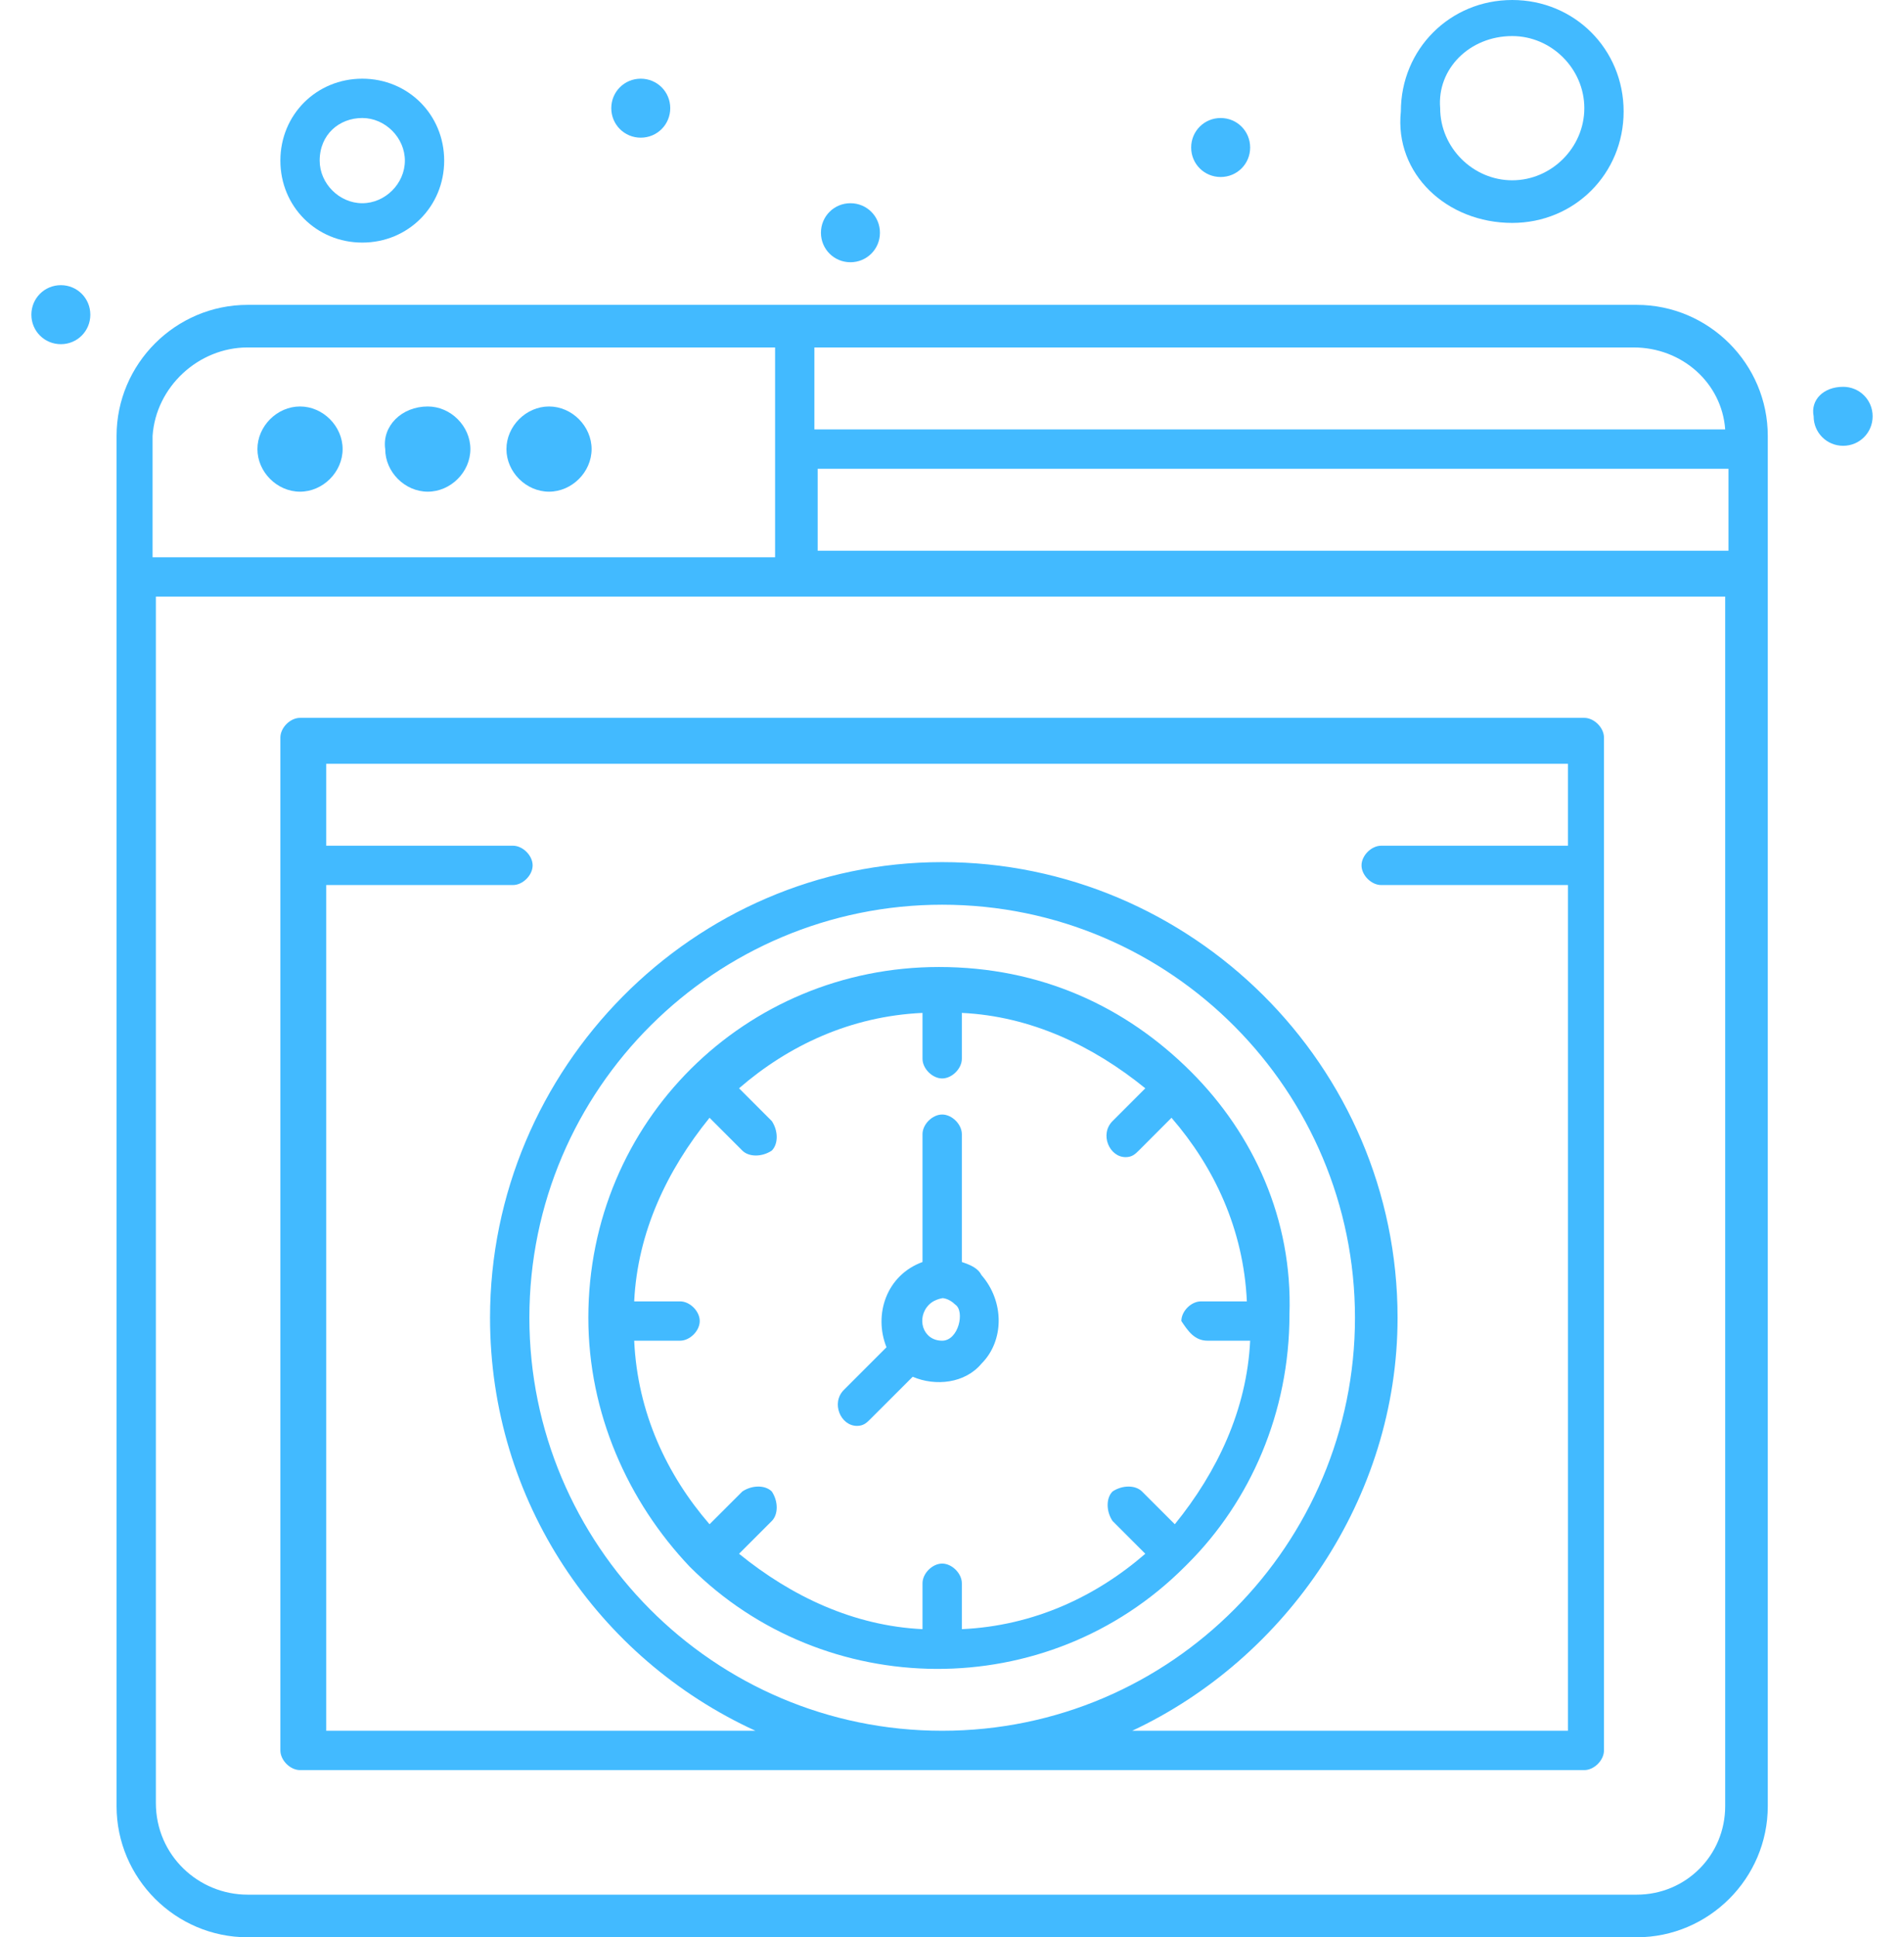
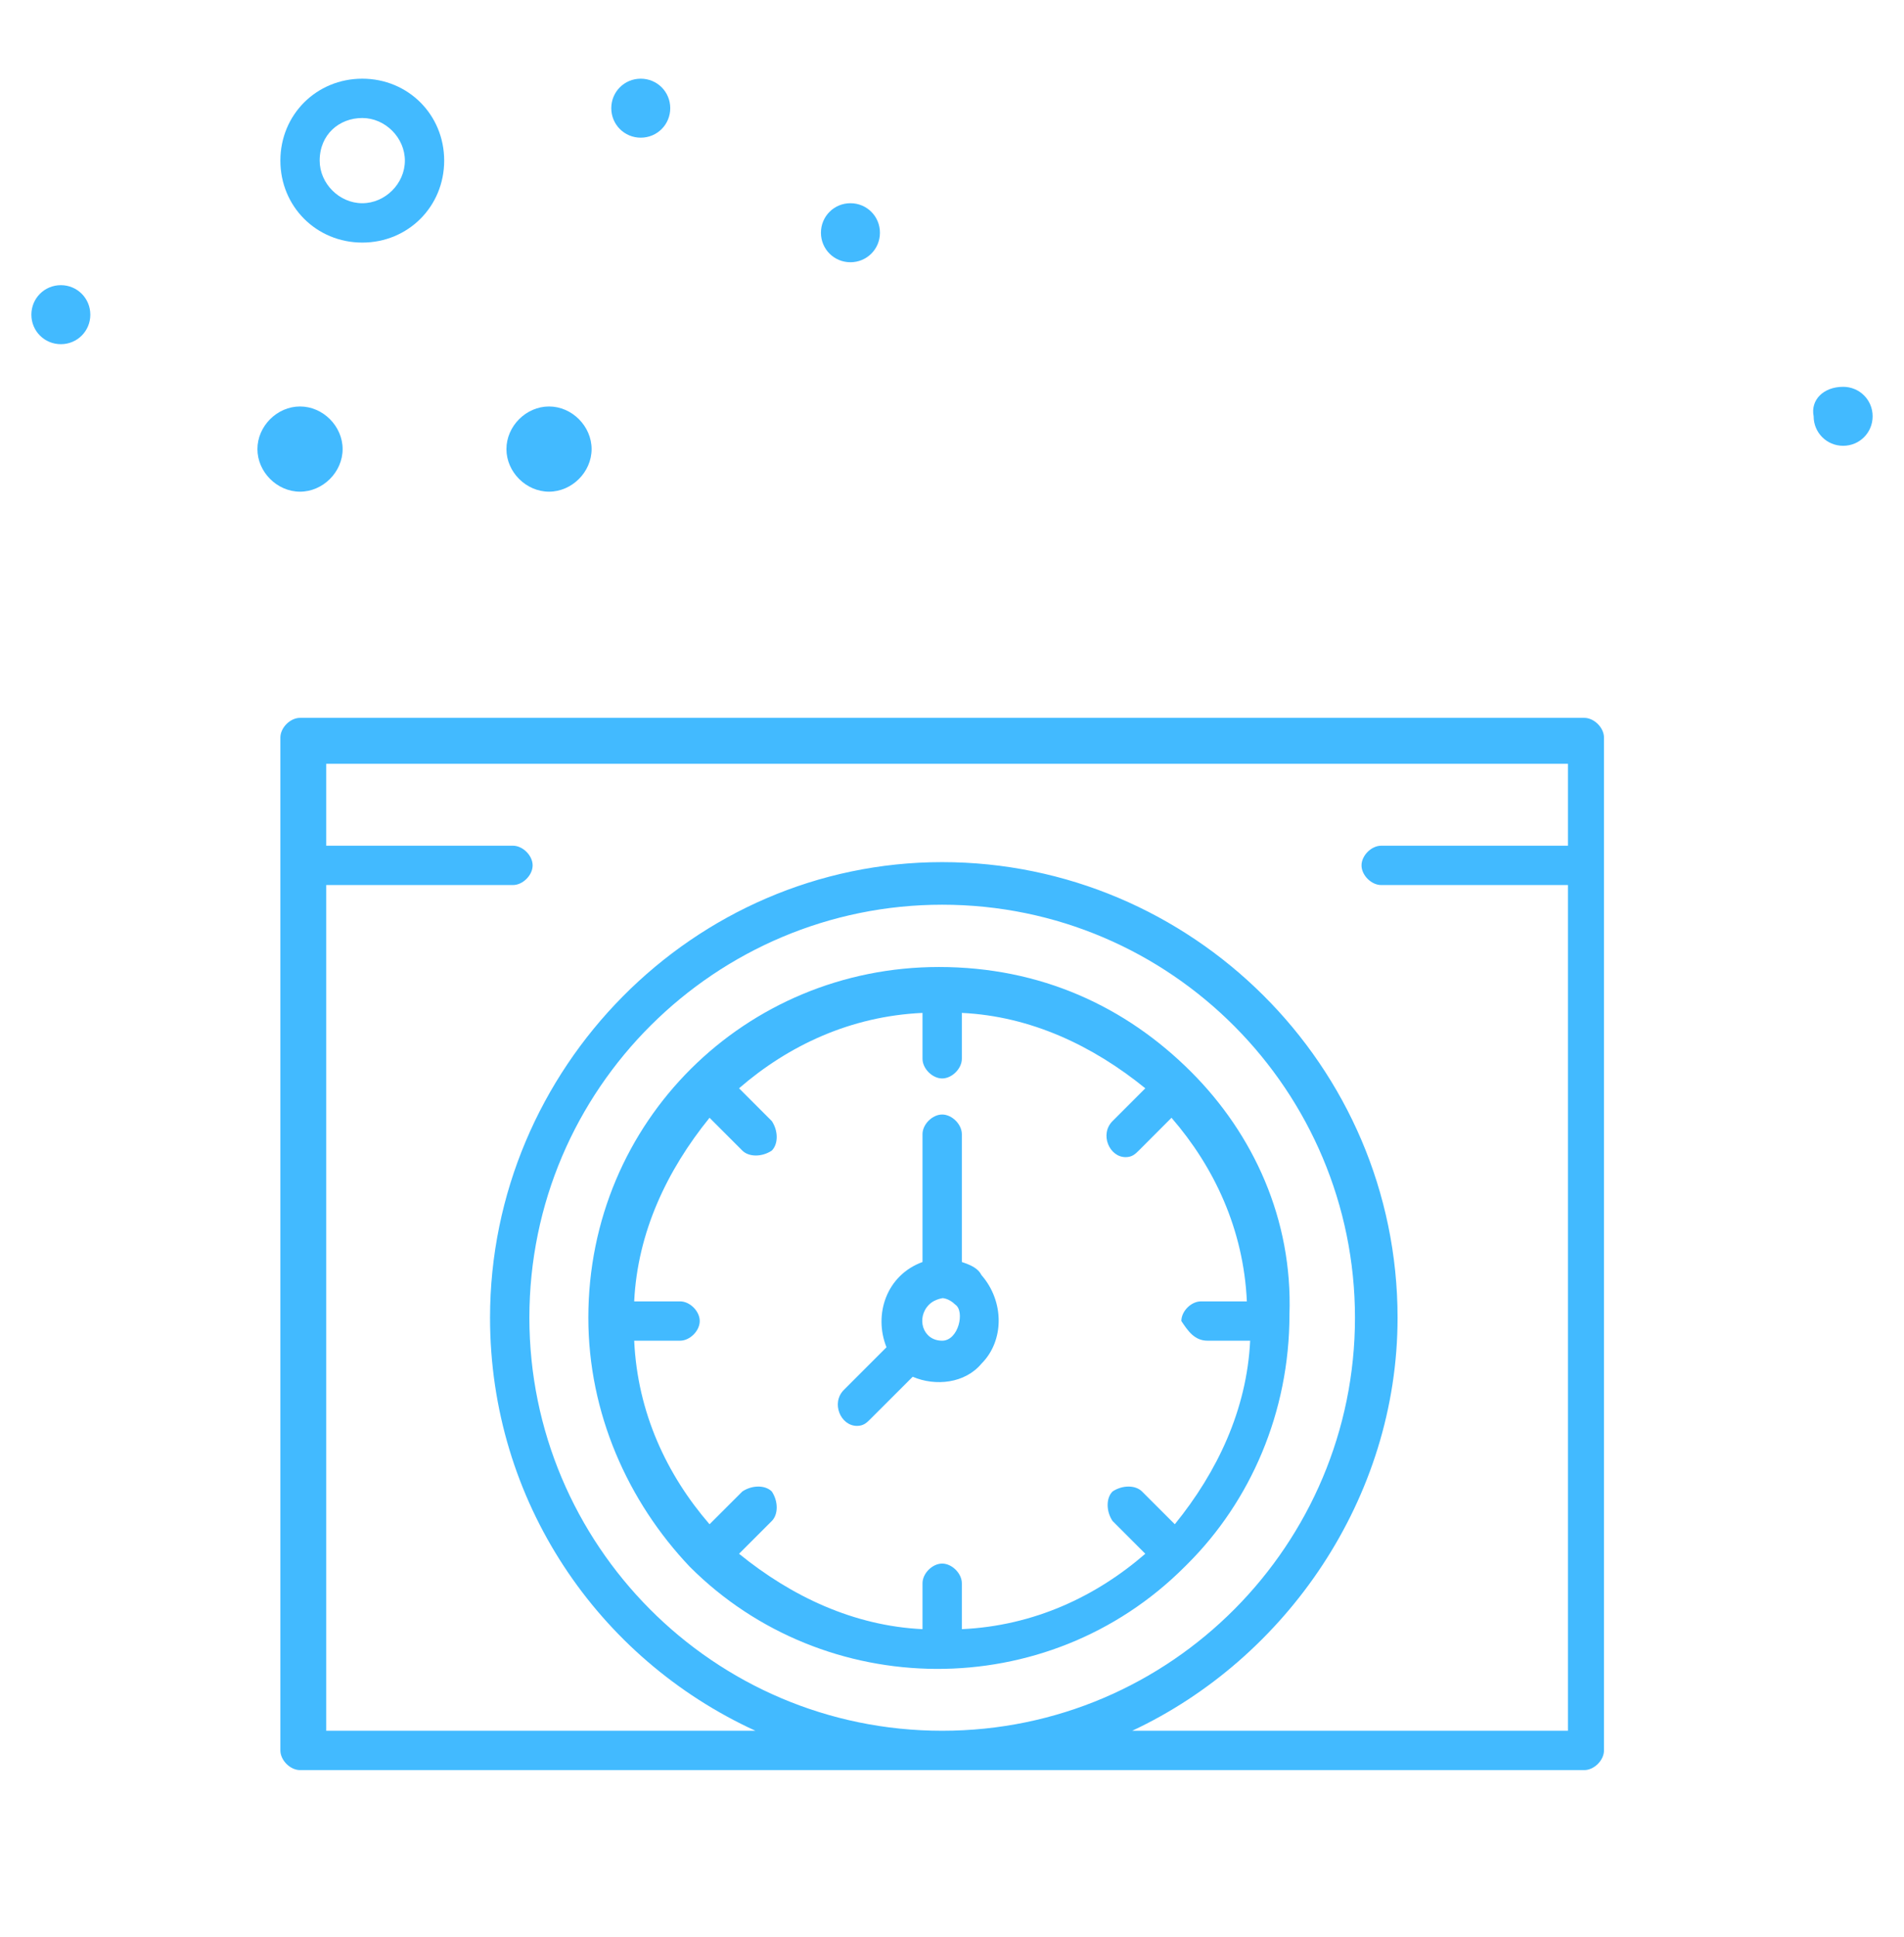
<svg xmlns="http://www.w3.org/2000/svg" width="59" height="60" viewBox="0 0 59 60" fill="none">
  <path d="M36.911 33.198C36.911 33.096 36.911 33.096 36.911 33.198C34.881 31.168 32.241 29.949 29.094 29.949C23.104 29.949 18.231 34.721 18.231 40.812C18.231 43.756 19.449 46.498 21.378 48.528C25.541 52.69 32.444 52.792 36.708 48.528C36.81 48.426 36.708 48.528 36.81 48.426C38.739 46.498 39.957 43.756 39.957 40.711C40.058 37.767 38.84 35.127 36.911 33.198ZM37.419 41.523H38.739C38.637 43.655 37.723 45.584 36.404 47.208L35.388 46.193C35.185 45.99 34.779 45.99 34.475 46.193C34.272 46.396 34.272 46.802 34.475 47.107L35.49 48.122C33.967 49.442 32.038 50.355 29.805 50.457V49.036C29.805 48.731 29.5 48.426 29.195 48.426C28.891 48.426 28.586 48.731 28.586 49.036V50.457C26.454 50.355 24.525 49.442 22.901 48.122L23.916 47.107C24.119 46.904 24.119 46.498 23.916 46.193C23.713 45.99 23.307 45.99 23.003 46.193L21.987 47.208C20.668 45.685 19.754 43.756 19.652 41.523H21.074C21.378 41.523 21.683 41.218 21.683 40.914C21.683 40.609 21.378 40.305 21.074 40.305H19.652C19.754 38.173 20.668 36.244 21.987 34.619L23.003 35.635C23.206 35.838 23.612 35.838 23.916 35.635C24.119 35.431 24.119 35.025 23.916 34.721L22.901 33.706C24.424 32.386 26.353 31.472 28.586 31.371V32.792C28.586 33.096 28.891 33.401 29.195 33.401C29.5 33.401 29.805 33.096 29.805 32.792V31.371C31.936 31.472 33.865 32.386 35.49 33.706L34.475 34.721C34.069 35.127 34.373 35.838 34.881 35.838C35.084 35.838 35.185 35.736 35.287 35.635L36.302 34.619C37.622 36.142 38.535 38.071 38.637 40.305H37.216C36.911 40.305 36.607 40.609 36.607 40.914C36.81 41.218 37.013 41.523 37.419 41.523Z" fill="#42BAFF" />
  <path d="M29.805 39.086V35.127C29.805 34.822 29.5 34.518 29.195 34.518C28.891 34.518 28.586 34.822 28.586 35.127V39.086C27.47 39.492 27.063 40.711 27.47 41.726L26.15 43.046C25.744 43.452 26.048 44.162 26.556 44.162C26.759 44.162 26.86 44.061 26.962 43.959L28.282 42.64C28.992 42.944 29.906 42.843 30.414 42.233C31.124 41.523 31.124 40.305 30.414 39.492C30.312 39.289 30.109 39.188 29.805 39.086ZM29.195 41.523C28.586 41.523 28.383 40.812 28.789 40.406C28.992 40.203 29.297 40.203 29.195 40.203C29.195 40.203 29.398 40.203 29.602 40.406C29.906 40.609 29.703 41.523 29.195 41.523Z" fill="#42BAFF" />
  <path d="M17.013 12.589C17.723 12.589 18.332 13.198 18.332 13.909C18.332 14.619 17.723 15.228 17.013 15.228C16.302 15.228 15.693 14.619 15.693 13.909C15.693 13.198 16.302 12.589 17.013 12.589Z" fill="#42BAFF" />
-   <path d="M13.256 12.589C13.967 12.589 14.576 13.198 14.576 13.909C14.576 14.619 13.967 15.228 13.256 15.228C12.546 15.228 11.937 14.619 11.937 13.909C11.835 13.198 12.444 12.589 13.256 12.589Z" fill="#42BAFF" />
  <path d="M9.297 12.589C10.008 12.589 10.617 13.198 10.617 13.909C10.617 14.619 10.008 15.228 9.297 15.228C8.586 15.228 7.977 14.619 7.977 13.909C7.977 13.198 8.586 12.589 9.297 12.589Z" fill="#42BAFF" />
  <path d="M11.226 7.513C12.647 7.513 13.764 6.396 13.764 4.975C13.764 3.553 12.647 2.437 11.226 2.437C9.805 2.437 8.688 3.553 8.688 4.975C8.688 6.396 9.805 7.513 11.226 7.513ZM11.226 3.655C11.937 3.655 12.546 4.264 12.546 4.975C12.546 5.685 11.937 6.294 11.226 6.294C10.515 6.294 9.906 5.685 9.906 4.975C9.906 4.162 10.515 3.655 11.226 3.655Z" fill="#42BAFF" />
-   <path d="M46.86 6.904C48.789 6.904 50.312 5.381 50.312 3.452C50.312 1.523 48.789 0 46.86 0C44.931 0 43.409 1.523 43.409 3.452C43.206 5.381 44.83 6.904 46.86 6.904ZM46.86 1.117C48.079 1.117 49.094 2.132 49.094 3.35C49.094 4.569 48.079 5.584 46.86 5.584C45.642 5.584 44.627 4.569 44.627 3.35C44.525 2.132 45.541 1.117 46.86 1.117Z" fill="#42BAFF" />
  <path d="M1.886 8.832C2.393 8.832 2.799 9.239 2.799 9.746C2.799 10.254 2.393 10.66 1.886 10.66C1.378 10.66 0.972 10.254 0.972 9.746C0.972 9.239 1.378 8.832 1.886 8.832Z" fill="#42BAFF" />
  <path d="M19.855 2.437C20.363 2.437 20.769 2.843 20.769 3.35C20.769 3.858 20.363 4.264 19.855 4.264C19.348 4.264 18.942 3.858 18.942 3.35C18.942 2.843 19.348 2.437 19.855 2.437Z" fill="#42BAFF" />
-   <path d="M37.825 3.655C38.333 3.655 38.739 4.061 38.739 4.569C38.739 5.076 38.333 5.482 37.825 5.482C37.317 5.482 36.911 5.076 36.911 4.569C36.911 4.061 37.317 3.655 37.825 3.655Z" fill="#42BAFF" />
  <path d="M26.353 6.294C26.86 6.294 27.267 6.7 27.267 7.208C27.267 7.716 26.86 8.122 26.353 8.122C25.845 8.122 25.439 7.716 25.439 7.208C25.439 6.7 25.845 6.294 26.353 6.294Z" fill="#42BAFF" />
  <path d="M57.114 11.98C57.622 11.98 58.028 12.386 58.028 12.893C58.028 13.401 57.622 13.807 57.114 13.807C56.607 13.807 56.2 13.401 56.2 12.893C56.099 12.386 56.505 11.98 57.114 11.98Z" fill="#42BAFF" />
-   <path d="M50.718 9.442H7.673C5.439 9.442 3.612 11.269 3.612 13.502V55.939C3.612 58.173 5.439 60 7.673 60H50.718C52.952 60 54.779 58.173 54.779 55.939V13.502C54.779 11.269 52.952 9.442 50.718 9.442ZM25.338 14.518H53.561V17.056H25.338V14.518ZM53.459 13.299H25.236V10.761H50.617C52.14 10.761 53.358 11.878 53.459 13.299ZM7.673 10.761H24.018V17.259H4.728V13.502C4.83 11.98 6.15 10.761 7.673 10.761ZM50.718 58.68H7.673C6.15 58.68 4.83 57.462 4.83 55.838V18.477H53.459V55.939C53.459 57.462 52.241 58.68 50.718 58.68Z" fill="#42BAFF" />
  <path d="M49.094 22.233H9.297C8.992 22.233 8.688 22.538 8.688 22.843V54.213C8.688 54.518 8.992 54.822 9.297 54.822H49.094C49.398 54.822 49.703 54.518 49.703 54.213V22.843C49.703 22.538 49.398 22.233 49.094 22.233ZM35.084 53.604C39.855 51.371 43.307 46.396 43.307 40.812C43.307 32.995 36.911 26.701 29.195 26.701C21.48 26.701 15.185 33.096 15.185 40.812C15.185 46.498 18.535 51.371 23.409 53.604H10.109V27.411H15.896C16.2 27.411 16.505 27.107 16.505 26.802C16.505 26.497 16.2 26.193 15.896 26.193H10.109V23.655H48.586V26.193H42.799C42.495 26.193 42.19 26.497 42.19 26.802C42.19 27.107 42.495 27.411 42.799 27.411H48.586V53.604H35.084ZM29.195 53.604C22.089 53.604 16.404 47.817 16.404 40.812C16.404 33.706 22.19 28.02 29.195 28.02C36.302 28.02 41.987 33.807 41.987 40.812C41.987 47.817 36.302 53.604 29.195 53.604Z" fill="#42BAFF" />
</svg>